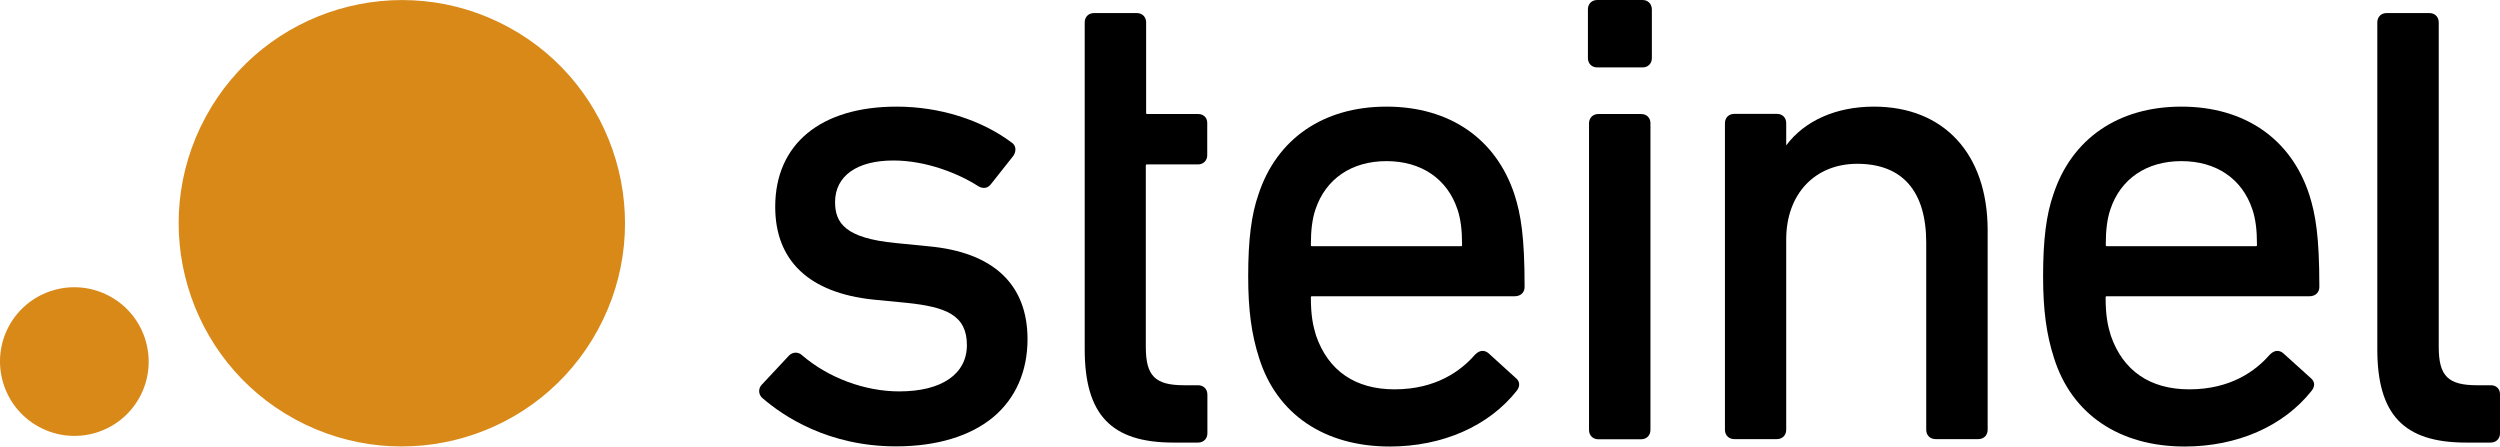
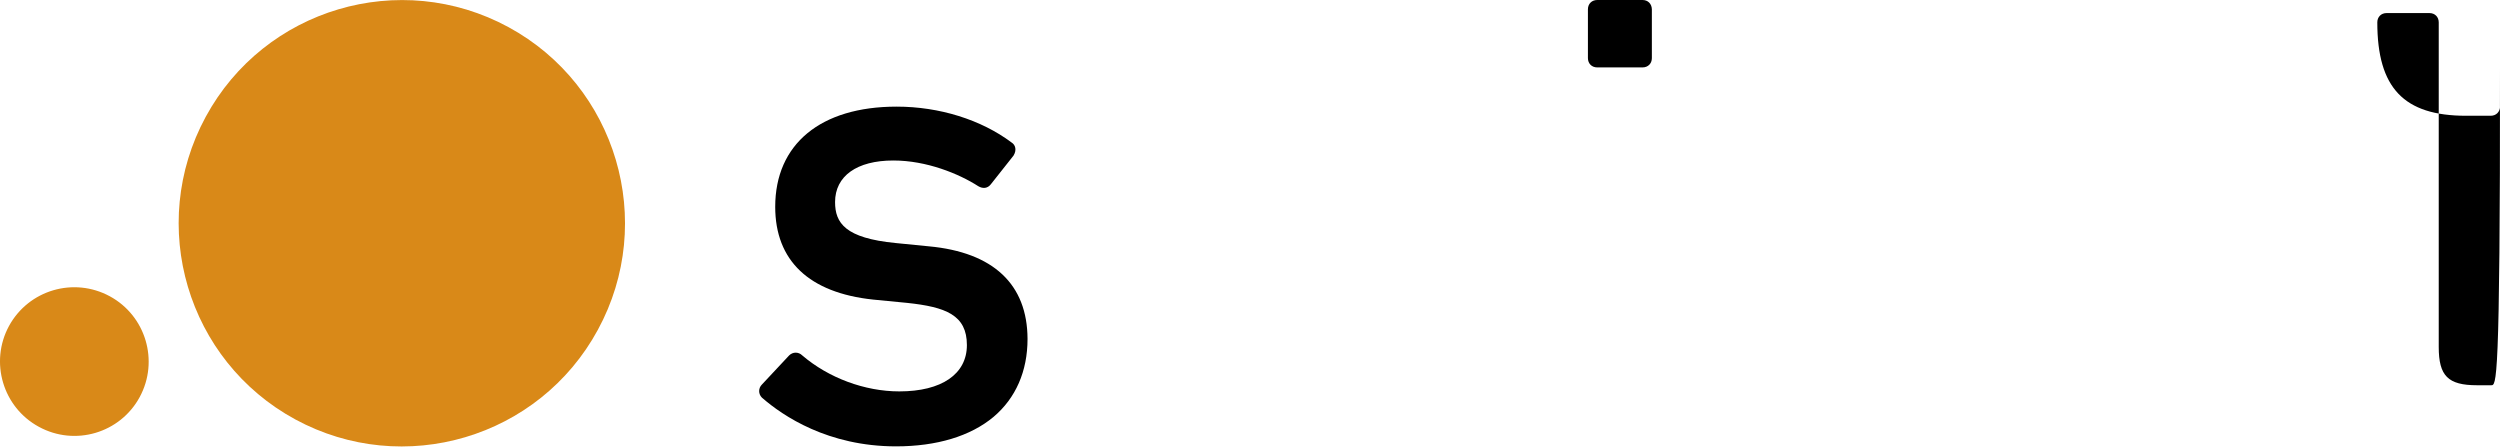
<svg xmlns="http://www.w3.org/2000/svg" version="1.1" id="NEU" x="0px" y="0px" width="1587.3px" height="283.5px" viewBox="0 0 1587.3 283.5" style="enable-background:new 0 0 1587.3 283.5;" xml:space="preserve">
  <style type="text/css">
	.st0{fill:#D98918;}
</style>
  <g>
    <path d="M589.8,156.4l-21.2-2.1c-31.9-3.1-38.4-12.7-38.4-26c0-16.5,13.8-26.4,37-26.4c21.1,0,41.6,8.4,53.9,16.3   c3,1.8,6,1.4,8-1.2l14.4-18.2l0.1-0.2c1.9-3.1,1.3-6.5-1.3-8.1c-19.3-14.5-45.9-22.8-73-22.8c-48.3,0-77.1,23.8-77.1,63.6   c0,34.2,21.5,54.6,62.1,58.9l21.6,2.1c24.6,2.6,38,7.7,38,26.8c0,18.4-16,29.4-42.9,29.4c-22,0-45-8.6-61.7-22.9   c-1.1-1.1-2.6-1.7-4.1-1.7s-3,0.6-4.2,1.8l-17.3,18.5c-1.1,1.1-1.7,2.6-1.7,4.1s0.6,3,1.7,4.1l0.1,0.1   c13.3,11.6,41.9,30.9,85.1,30.9c25.9,0,47.3-6.5,61.9-18.7c14.1-11.9,21.6-29,21.6-49.5C652.3,180.5,630.7,160.2,589.8,156.4z" />
-     <path d="M760.8,72.4h-32.2c-0.8,0-0.9-0.1-0.9-0.9V14.2c0-3.4-2.4-5.9-5.9-5.9h-27.2c-3.4,0-5.9,2.4-5.9,5.9v207.5   c0,41.6,16.8,59.3,56.3,59.3h15.7c3.4,0,5.9-2.4,5.9-5.9v-24.6c0-3.4-2.4-5.9-5.9-5.9h-8.9c-18.4,0-24.3-5.9-24.3-24.3v-115   c0-0.8,0.1-0.9,0.9-0.9h32.2c3.4,0,5.9-2.4,5.9-5.9V78.2C766.6,74.8,764.2,72.4,760.8,72.4z" />
-     <path d="M880.3,67.7c-40.1,0-69.7,20.4-81.3,55.8c-4.5,12.9-6.5,28.9-6.5,51.9c0,21.4,2.1,36.9,6.9,51.8   c11.2,35.8,41.5,56.3,83,56.3c33.4,0,62.8-12.9,80.6-35.4c2.3-2.9,2-6-0.6-8.1L945,224.2c-1.6-1.3-4.8-2.8-8.5,1l-0.1,0.1   c-8.7,10-24.5,21.9-51,21.9c-24.9,0-42.1-11.8-49.8-34.1c-2-6.4-3.3-12.9-3.3-24.1c0-0.8,0.1-0.9,0.9-0.9h128.5   c3.8,0,6.3-2.4,6.3-5.9c0-32.3-2.4-46-6.4-58.6C949.9,88,920.3,67.7,880.3,67.7z M835.2,133c6.5-19.5,23-30.7,45.1-30.7   s38.6,11.2,45.1,30.7c2,6,2.9,12.9,2.9,22.4c0,0.8-0.1,0.9-0.9,0.9h-94.2c-0.8,0-0.9-0.1-0.9-0.9C832.3,145.9,833.2,139,835.2,133z   " />
-     <path d="M1042,72.4h-27.2c-3.4,0-5.9,2.4-5.9,5.9V273c0,3.4,2.4,5.9,5.9,5.9h27.2c3.4,0,5.9-2.4,5.9-5.9V78.2   C1047.9,74.8,1045.5,72.4,1042,72.4z" />
    <path d="M1042.9,0h-28.8c-3.4,0-5.9,2.4-5.9,5.9v31c0,3.4,2.4,5.9,5.9,5.9h28.8c3.4,0,5.9-2.4,5.9-5.9v-31   C1048.7,2.4,1046.3,0,1042.9,0z" />
-     <path d="M1189.8,67.7c-24,0-44,8.9-55.7,24.6V78.2c0-3.5-2.4-5.9-5.9-5.9h-27.1c-3.4,0-5.9,2.4-5.9,5.9v194.7   c0,3.4,2.4,5.9,5.9,5.9h27.1c3.4,0,5.9-2.4,5.9-5.9V152c0-28.7,18.1-48,45.1-48c28.6,0,43.8,17.3,43.8,50.1v118.8   c0,3.4,2.4,5.9,5.9,5.9h27.2c3.4,0,5.9-2.4,5.9-5.9V145.7C1261.8,97.6,1234.2,67.7,1189.8,67.7z" />
-     <path d="M1385,67.7c-40.1,0-69.7,20.4-81.3,55.8c-4.5,12.9-6.5,28.9-6.5,51.9c0,21.4,2.1,36.9,6.9,51.8   c11.2,35.8,41.5,56.3,83,56.3c33.4,0,62.8-12.9,80.6-35.4c1.1-1.4,1.6-2.8,1.6-4.2c-0.1-1-0.5-2.6-2.2-3.9l-17.5-15.8   c-1.6-1.3-4.8-2.8-8.5,1l-0.1,0.1c-8.7,10-24.5,21.9-51,21.9c-24.9,0-42.1-11.8-49.8-34.1c-2-6.4-3.3-12.9-3.3-24.1   c0-0.8,0.1-0.9,0.9-0.9h128.5c3.8,0,6.3-2.4,6.3-5.9c0-32.3-2.4-46-6.4-58.6C1454.6,88,1425,67.7,1385,67.7z M1339.9,133   c6.5-19.5,23-30.7,45.1-30.7c22.2,0,38.6,11.2,45.1,30.7c2,6,2.9,12.9,2.9,22.4c0,0.8-0.1,0.9-0.9,0.9h-94.2   c-0.8,0-0.9-0.1-0.9-0.9C1337,145.9,1337.9,139,1339.9,133z" />
-     <path d="M1581.6,244.6h-8.9c-18.4,0-24.3-5.9-24.3-24.3V14.2c0-3.4-2.4-5.9-5.9-5.9h-27.2c-3.4,0-5.9,2.4-5.9,5.9v207.5   c0,41.6,16.8,59.3,56.3,59.3h15.7c3.4,0,5.9-2.4,5.9-5.9v-24.6C1587.4,247,1585,244.6,1581.6,244.6z" />
+     <path d="M1581.6,244.6h-8.9c-18.4,0-24.3-5.9-24.3-24.3V14.2c0-3.4-2.4-5.9-5.9-5.9h-27.2c-3.4,0-5.9,2.4-5.9,5.9c0,41.6,16.8,59.3,56.3,59.3h15.7c3.4,0,5.9-2.4,5.9-5.9v-24.6C1587.4,247,1585,244.6,1581.6,244.6z" />
  </g>
  <g>
    <path class="st0" d="M322.8,17.2C254-20.1,167.9,5.4,130.6,74.2S118.8,229,187.5,266.3c68.8,37.3,154.8,11.8,192.1-56.9   C417,140.6,391.5,54.5,322.8,17.2" />
    <path class="st0" d="M88.7,252.1c12.4-22.9,3.9-51.6-19-64s-51.5-4-64,18.9c-12.4,22.9-3.9,51.6,19,64   C47.6,283.5,76.3,275,88.7,252.1" />
  </g>
</svg>